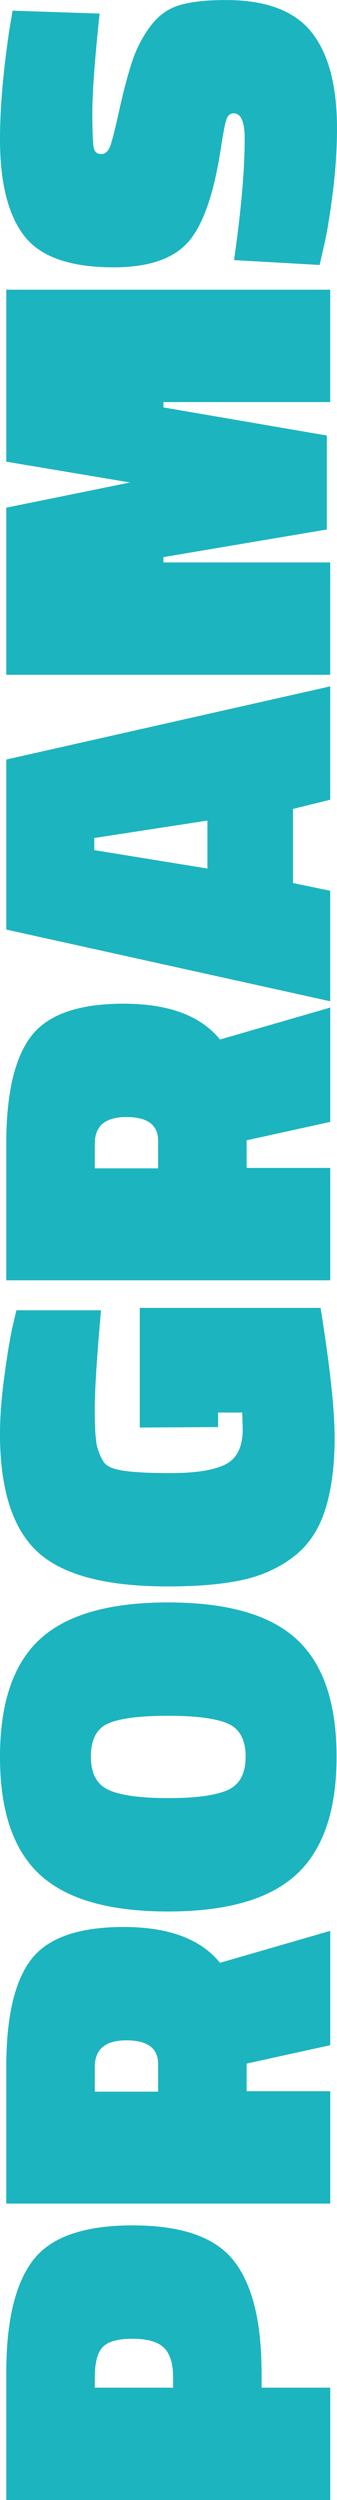
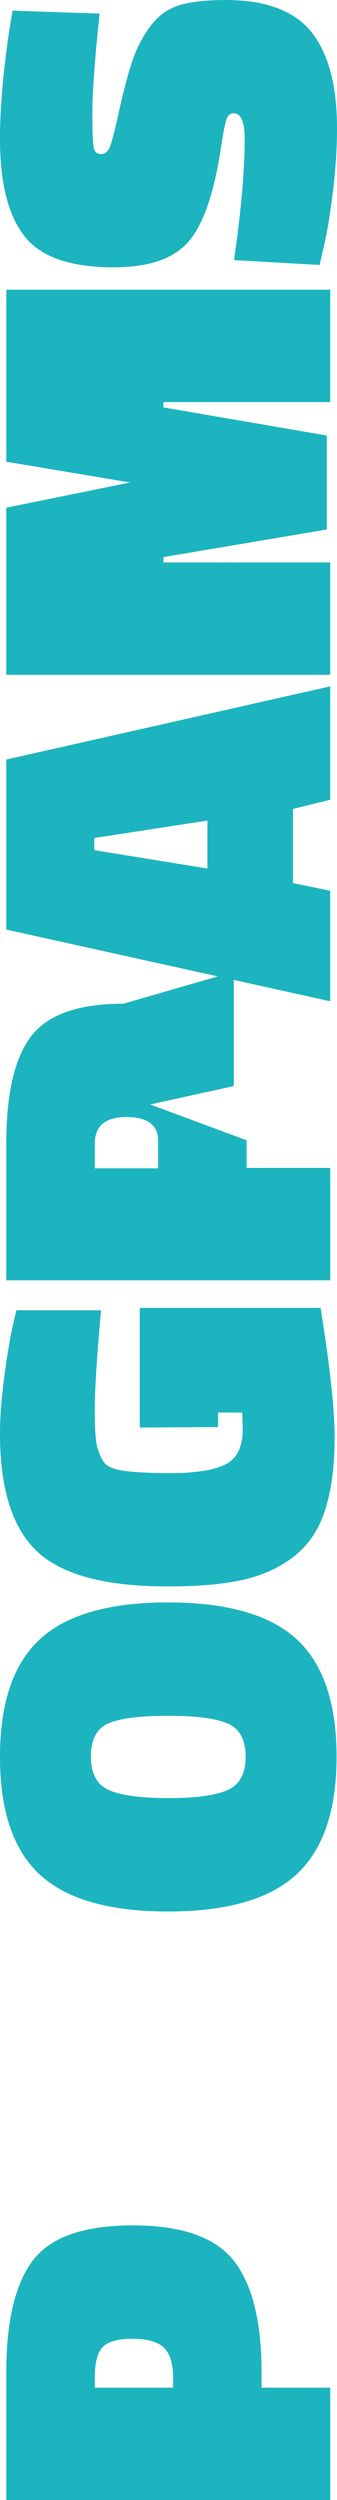
<svg xmlns="http://www.w3.org/2000/svg" id="Layer_2" data-name="Layer 2" viewBox="0 0 85.46 632.82">
  <defs>
    <style> .cls-1 { fill: #1bb4bf; } </style>
  </defs>
  <g id="Editable">
    <g>
      <path class="cls-1" d="M66.34,600.58v3.8h17.41v28.45H1.59v-32.25c0-13,2.25-22.46,6.74-28.39,4.5-5.93,12.94-8.89,25.32-8.89s20.93,2.98,25.63,8.95c4.7,5.97,7.05,15.41,7.05,28.32ZM43.9,604.38v-2.57c0-3.51-.78-6.03-2.33-7.54-1.55-1.51-4.21-2.27-7.97-2.27s-6.29.72-7.6,2.15c-1.31,1.43-1.96,3.98-1.96,7.66v2.57h19.86Z" />
-       <path class="cls-1" d="M62.54,522.35v6.99h21.21v28.45H1.59v-34.58c0-12.67,2.11-21.74,6.32-27.22,4.21-5.48,12.02-8.22,23.42-8.22s19.56,3.03,24.46,9.07l27.96-8.09v28.94l-21.21,4.66ZM40.1,522.47c0-4-2.68-6.01-8.03-6.01s-8.03,2.25-8.03,6.74v6.25h16.06v-6.99Z" />
      <path class="cls-1" d="M42.67,405.62c14.96,0,25.81,3.11,32.56,9.32,6.74,6.21,10.12,16.12,10.12,29.73s-3.39,23.54-10.18,29.8c-6.78,6.25-17.64,9.38-32.56,9.38s-25.75-3.11-32.49-9.32c-6.74-6.21-10.12-16.14-10.12-29.8s3.37-23.58,10.12-29.8c6.74-6.21,17.6-9.32,32.55-9.32ZM42.67,455.15c6.95,0,11.96-.67,15.02-2.02,3.07-1.35,4.6-4.17,4.6-8.46s-1.51-7.09-4.54-8.4c-3.02-1.31-8.07-1.96-15.14-1.96s-12.1.63-15.08,1.9c-2.98,1.27-4.48,4.07-4.48,8.4s1.53,7.17,4.6,8.52c3.07,1.35,8.07,2.02,15.02,2.02Z" />
      <path class="cls-1" d="M35.44,331.06h45.86c2.37,14.8,3.56,25.75,3.56,32.86s-.8,13.18-2.39,18.21c-1.59,5.03-4.23,8.97-7.91,11.83-3.68,2.86-8.01,4.84-13,5.95-4.99,1.1-11.32,1.66-19.01,1.66-15.78,0-26.81-2.94-33.11-8.83-6.29-5.89-9.44-15.82-9.44-29.8,0-4.17.35-8.87,1.04-14.1.7-5.23,1.37-9.4,2.02-12.51l1.1-4.66h21.46c-1.06,11.77-1.59,20.13-1.59,25.08s.23,8.18.67,9.69c.45,1.51.98,2.72,1.59,3.62.61.9,1.82,1.55,3.62,1.96,2.54.57,6.99.86,13.37.86s11.02-.74,13.92-2.21c2.9-1.47,4.35-4.45,4.35-8.95l-.12-4.17h-6.13v3.68l-19.86.12v-30.29Z" />
-       <path class="cls-1" d="M62.54,288.64v6.99h21.21v28.45H1.59v-34.58c0-12.67,2.11-21.74,6.32-27.22,4.21-5.48,12.02-8.22,23.42-8.22s19.56,3.03,24.46,9.07l27.96-8.09v28.94l-21.21,4.66ZM40.1,288.76c0-4-2.68-6.01-8.03-6.01s-8.03,2.25-8.03,6.74v6.25h16.06v-6.99Z" />
+       <path class="cls-1" d="M62.54,288.64v6.99h21.21v28.45H1.59v-34.58c0-12.67,2.11-21.74,6.32-27.22,4.21-5.48,12.02-8.22,23.42-8.22l27.96-8.09v28.94l-21.21,4.66ZM40.1,288.76c0-4-2.68-6.01-8.03-6.01s-8.03,2.25-8.03,6.74v6.25h16.06v-6.99Z" />
      <path class="cls-1" d="M83.75,253.45L1.59,235.3v-43.04l82.15-18.52v28.69l-9.44,2.33v18.76l9.44,1.96v27.96ZM23.91,215.19l28.69,4.66v-12.14l-28.69,4.41v3.07Z" />
      <path class="cls-1" d="M83.75,170.81H1.59v-42.3l31.39-6.38-31.39-5.27v-43.53h82.15v28.45h-42.3v1.35l41.44,7.11v23.79l-41.44,6.99v1.35h42.3v28.45Z" />
      <path class="cls-1" d="M25.26,3.43c-1.23,11.53-1.84,19.91-1.84,25.14s.14,8.28.43,9.14c.29.86.88,1.29,1.78,1.29s1.59-.49,2.08-1.47,1.31-4.07,2.45-9.26c1.15-5.19,2.27-9.44,3.37-12.75s2.66-6.29,4.66-8.95c2-2.66,4.46-4.41,7.36-5.27,2.9-.86,6.81-1.29,11.71-1.29,10.14,0,17.37,2.7,21.7,8.09,4.33,5.4,6.5,13.53,6.5,24.4,0,5.23-.37,10.73-1.1,16.49-.74,5.76-1.47,10.2-2.21,13.3l-1.1,4.78-21.7-1.23c1.8-12.51,2.7-22.76,2.7-30.78,0-4.25-.94-6.38-2.82-6.38-.82,0-1.41.49-1.78,1.47-.37.98-.88,3.64-1.53,7.97-1.8,11.45-4.6,19.23-8.4,23.36-3.8,4.13-10.03,6.19-18.7,6.19-11.04,0-18.6-2.66-22.68-7.97C2.04,54.4,0,46.23,0,35.19c0-7.77.78-16.88,2.33-27.34l.86-5.15,22.07.74Z" />
    </g>
  </g>
</svg>